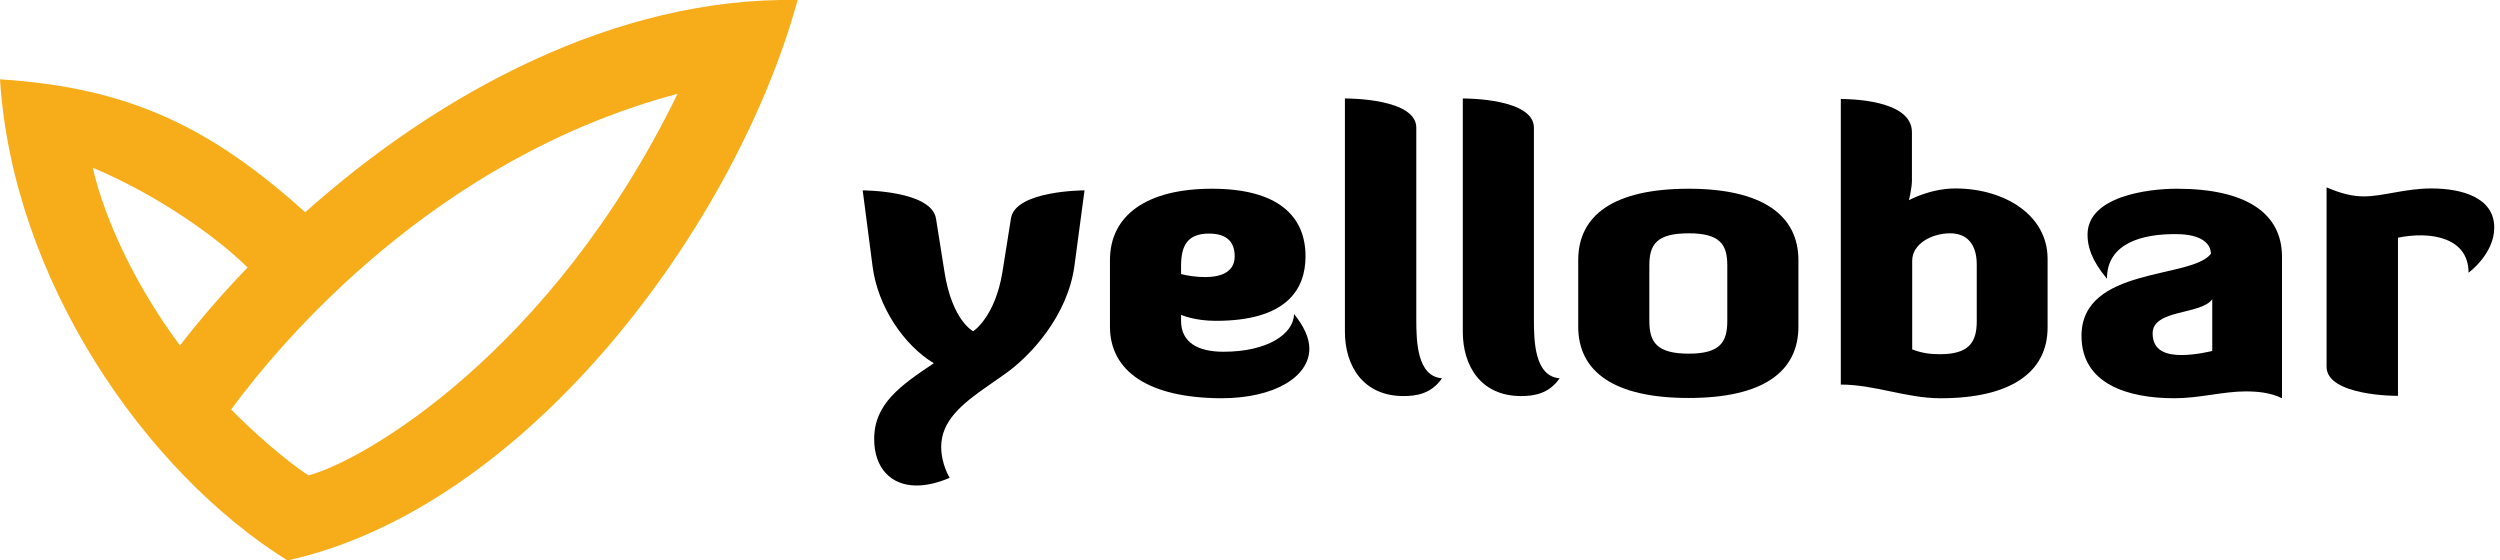
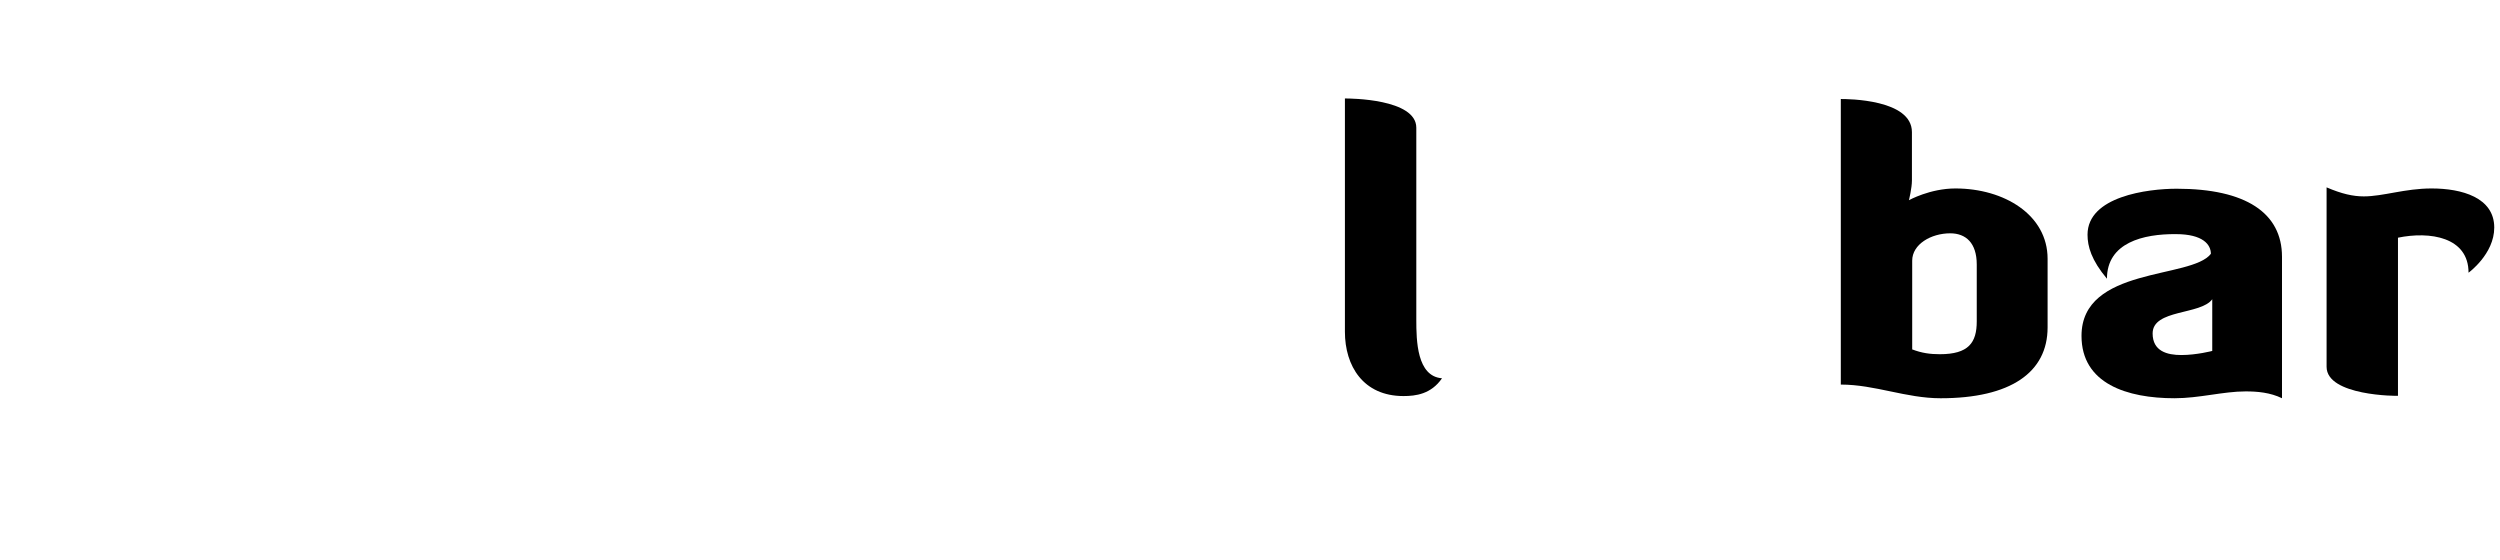
<svg xmlns="http://www.w3.org/2000/svg" version="1.1" id="Layer_1" x="0px" y="0px" viewBox="0 0 914 204.9" style="enable-background:new 0 0 914 204.9;" xml:space="preserve">
  <style type="text/css">
	.st0{fill:#F7AD1A;}
</style>
  <g>
    <g id="XMLID_53_">
-       <path id="XMLID_54_" d="M319,97.3l-3.6-27.7c0,0,25.1,0,26.8,10.3l3.1,19.5c2.8,17.9,10.5,21.7,10.5,21.7s8-5.1,10.7-21.7    l3.1-19.5c1.5-10.3,26.8-10.3,26.9-10.3l-3.7,27.7c-2.5,18.1-15.9,32.8-25.5,39.5l-6,4.2c-9.7,6.7-17.2,12.9-17.2,22.4    c0,6.3,3.1,11.3,3.1,11.3c-4.5,1.9-8.5,2.8-12.1,2.8c-9.4,0-15.5-6.4-15.5-17c0-12.9,9.7-19.6,21.8-27.7    C330.5,126.2,320.9,112.2,319,97.3z" />
-       <path id="XMLID_56_" d="M405.8,119.4V95.1c0-16.3,13.3-26.1,37.3-26.1c24,0,34.2,9.9,34.2,24.7c0,12.2-7,23.6-32.8,23.6    c-7.9,0-12.7-2.2-12.7-2.2v2.2c0,7.8,6,11.3,15.5,11.3c16.1,0,25.7-6.5,25.8-13.8c3.7,4.6,5.6,8.8,5.6,12.7    c0,10.1-12.5,18.1-32.2,18.1C420,145.5,405.8,135.8,405.8,119.4z M431.8,100.2c2.3,0.6,5.6,1.1,8.8,1.1c5.6,0,10.8-1.7,10.8-7.6    c0-5-2.6-8.3-9.4-8.3c-7.7,0-10.2,4.2-10.2,11.8V100.2z" />
      <path id="XMLID_59_" d="M491.8,36c1.7,0,26,0.1,26,10.7v70.2c0,7.6,0.2,20.7,9.4,21.4c-4,5.8-9.6,6.5-14.1,6.5    c-14.7,0-21.4-11-21.4-23.5V36z" />
-       <path id="XMLID_61_" d="M534.8,36c1.7,0,26,0.1,26,10.7v70.2c0,7.6,0.2,20.7,9.4,21.4c-4,5.8-9.6,6.5-14.1,6.5    c-14.7,0-21.3-11-21.3-23.5V36z" />
-       <path id="XMLID_63_" d="M657.5,119.4c0,16.4-12.8,26.1-40.1,26.1c-27.5,0-40.4-9.7-40.4-26.1V95.1c0-16.3,12.8-26.1,40.4-26.1    c27.2,0,40.1,9.9,40.1,26.1V119.4z M631.5,97.1c0-7.6-2.5-11.8-14.1-11.8c-11.9,0-14.4,4.2-14.4,11.8v20.2c0,7.6,2.5,12,14.4,12    c11.6,0,14.1-4.3,14.1-12V97.1z" />
      <path id="XMLID_66_" d="M748.6,119.7c0,16.5-13.6,25.9-39.1,25.9c-12.7,0-24-5-36.5-5V36.2c2.6,0,26,0.1,26,12.1V66    c0,2.8-1.1,7.2-1.1,7.2s7.7-4.3,17-4.3c17.9,0,33.7,9.7,33.7,25.7V119.7z M699,127.7c3.6,1.4,6.7,1.8,10.2,1.8    c10.5,0,13.5-4.2,13.5-12V96.7c0-7.9-4-11.4-9.7-11.4c-7,0-13.9,4-13.9,10V127.7z" />
      <path id="XMLID_69_" d="M770.3,101.9c-5.7-6.8-7.1-11.8-7.1-16.1c0-14,22-16.8,32.6-16.8c25.2,0,38.5,8.8,38.5,24.9v51.7    c-4.3-2.1-9-2.5-13.3-2.5c-8.2,0-16.9,2.5-26,2.5c-17.3,0-34-5.3-34-22.8c0-25.4,40.2-20.7,47.3-30c0-3.3-2.8-7.2-12.8-7.2    C783.6,85.5,770.3,88.7,770.3,101.9z M808.8,109.4c-4.2,5.8-21.8,3.6-21.8,12.5c0,6.5,5.3,7.9,10.5,7.9c5.6,0,11.3-1.5,11.3-1.5    V109.4z" />
      <path id="XMLID_72_" d="M850.6,134.1V68.5c5.6,2.4,9.7,3.3,13.6,3.3c7.1,0,15-2.9,24.8-2.9c11,0,22.9,3.3,22.9,14.3    c0,9.7-9.4,16.5-9.4,16.5c0-13.1-14.2-15.2-25.8-12.8v57.8C876.6,144.8,850.6,144.8,850.6,134.1z" />
    </g>
  </g>
  <g>
-     <path class="st0" d="M33.9,61.3c4.6,19.9,16.3,44.1,31.9,65c6-7.8,14.3-17.7,24.7-28.5C80.4,87.7,59,71.9,33.9,61.3L33.9,61.3z    M111.6,77.6C160.1,34.2,225.1-1.2,291.6,0C269.2,82.1,193,185.5,105.1,204.9C53,172.4,4.6,102.2,0,29   C46.9,32,76.7,46.2,111.6,77.6L111.6,77.6z M84.5,149.7c6.9,7.1,19.7,18.6,28.3,24.1c19.8-5.2,88.8-44.8,134.9-139.5   C158.7,58,102.6,125.1,84.5,149.7L84.5,149.7z" />
-   </g>
+     </g>
  <g id="XMLID_74_">
</g>
  <g id="XMLID_75_">
</g>
  <g id="XMLID_76_">
</g>
  <g id="XMLID_77_">
</g>
  <g id="XMLID_78_">
</g>
  <g id="XMLID_79_">
</g>
</svg>